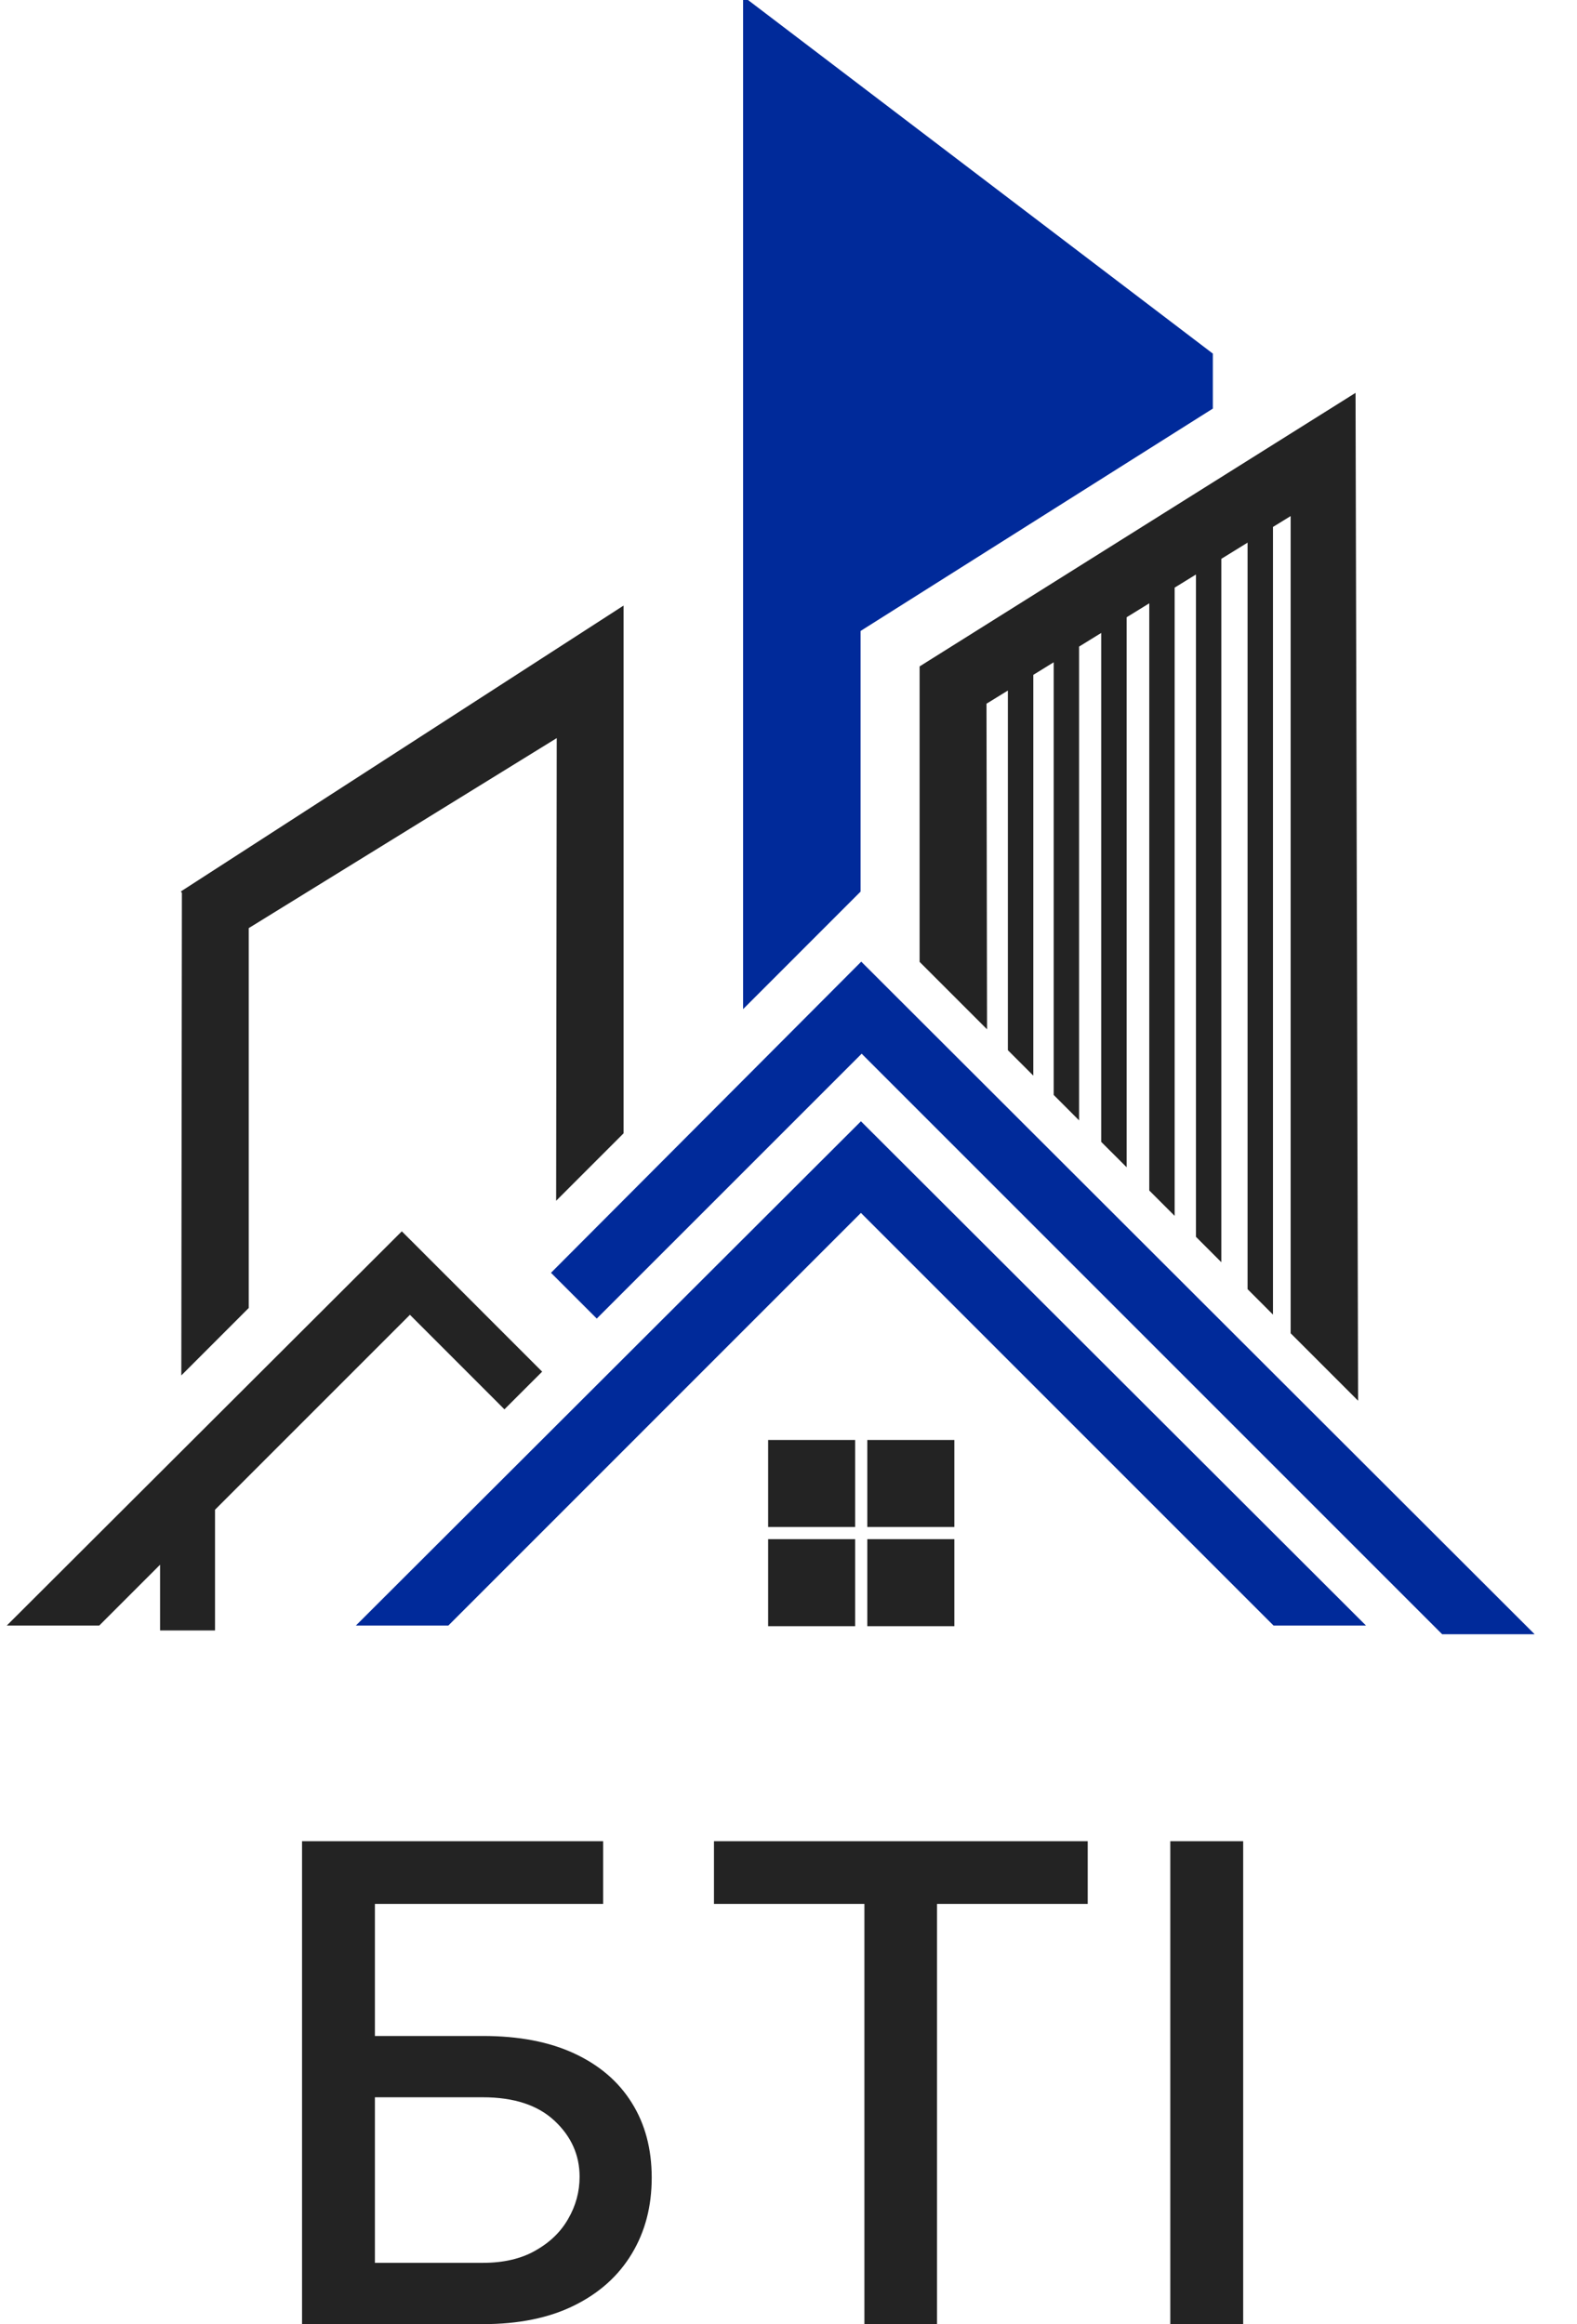
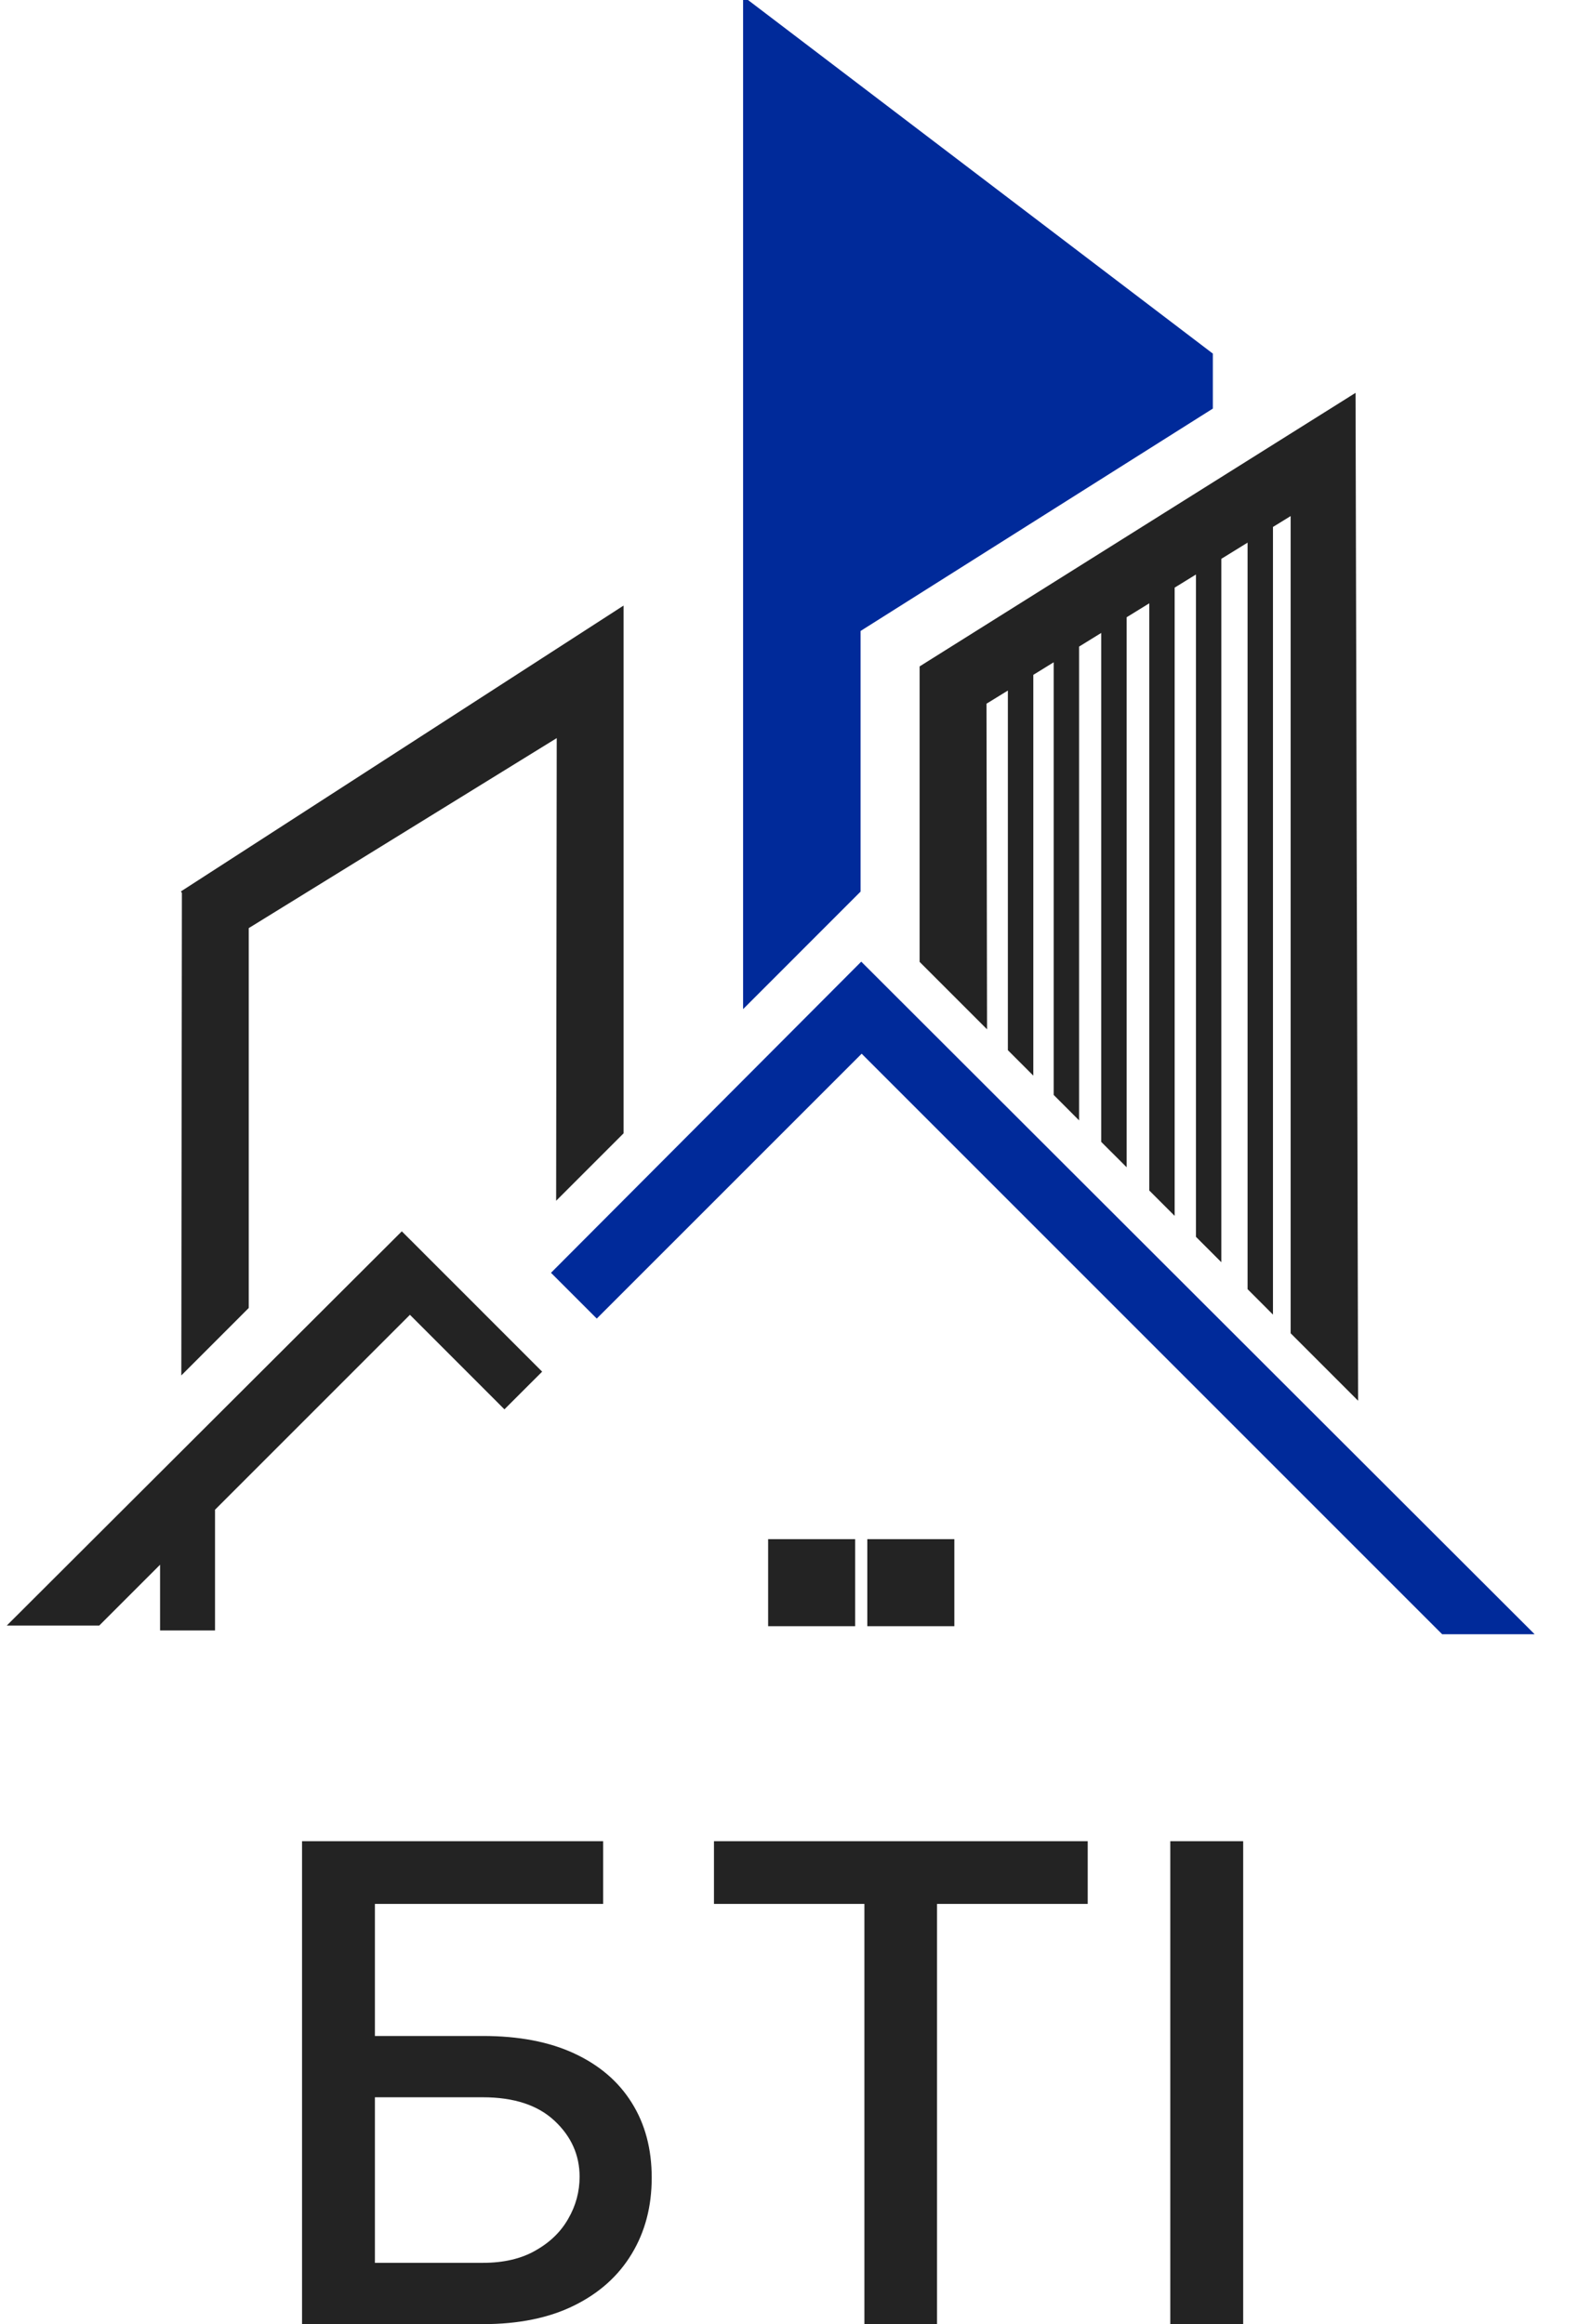
<svg xmlns="http://www.w3.org/2000/svg" width="38" height="56" viewBox="0 0 38 56" fill="none">
  <path d="M7.278 56V44.364H14.534V45.875H9.034V49.057H11.636C12.5 49.057 13.233 49.197 13.835 49.477C14.441 49.758 14.903 50.153 15.222 50.665C15.544 51.176 15.704 51.778 15.704 52.472C15.704 53.165 15.544 53.776 15.222 54.307C14.903 54.837 14.441 55.252 13.835 55.551C13.233 55.85 12.5 56 11.636 56H7.278ZM9.034 54.523H11.636C12.136 54.523 12.559 54.424 12.903 54.227C13.252 54.03 13.515 53.775 13.693 53.46C13.875 53.146 13.966 52.809 13.966 52.449C13.966 51.926 13.765 51.477 13.364 51.102C12.962 50.724 12.386 50.534 11.636 50.534H9.034V54.523ZM17.204 45.875V44.364H26.21V45.875H22.579V56H20.829V45.875H17.204ZM29.956 44.364V56H28.2V44.364H29.956Z" fill="#232323" />
  <g clip-path="url(#clip0_124_14)">
    <path d="M12.155 33.958L13.064 33.05L10.786 30.772L10.746 30.732L9.883 29.869L9.682 29.669L0.164 39.167H2.392L3.857 37.702V39.286H4.519H5.181V36.377L9.878 31.68L12.155 33.958Z" fill="#232323" />
    <path d="M15.001 14.637L4.394 21.486L4.408 21.509L4.394 33.081L5.969 31.505V22.349L13.44 17.74L13.426 28.872L15.001 27.297V14.682V14.637Z" fill="#232323" stroke="#232323" stroke-width="0.05" stroke-miterlimit="10" />
-     <path d="M20.768 27.04L32.915 39.167H30.687L20.745 29.225L10.804 39.167H8.576L20.723 27.04L20.745 27.017L20.768 27.04Z" fill="#002A9A" />
    <path d="M36.979 39.377L20.776 23.194L20.753 23.171L20.73 23.194L13.277 30.668L13.477 30.868L14.38 31.771L20.763 25.389L34.751 39.377H36.979Z" fill="#002A9A" />
-     <path d="M20.581 34.721H18.534V36.768H20.581V34.721Z" fill="#232323" stroke="#232323" stroke-width="0.05" stroke-miterlimit="10" />
-     <path d="M22.971 34.721H20.924V36.768H22.971V34.721Z" fill="#232323" stroke="#232323" stroke-width="0.05" stroke-miterlimit="10" />
    <path d="M20.581 37.111H18.534V39.158H20.581V37.111Z" fill="#232323" stroke="#232323" stroke-width="0.05" stroke-miterlimit="10" />
    <path d="M22.971 37.111H20.924V39.158H22.971V37.111Z" fill="#232323" stroke="#232323" stroke-width="0.05" stroke-miterlimit="10" />
    <path d="M17.906 24.315L20.737 21.483V15.203L29.225 9.845V8.52L17.906 -0.09V24.315Z" fill="#002A9A" />
    <path d="M32.7 33.69L32.639 9.511L22.256 16.026L22.184 16.072V16.128V23.166L23.759 24.741L23.746 16.942L24.311 16.594V25.294L24.874 25.857V16.247L25.415 15.913V26.372L25.977 26.935V15.566L26.56 15.206V27.503L27.123 28.065V14.859L27.718 14.492V28.674L28.28 29.236V14.145L28.843 13.798V29.791L29.405 30.353V13.451L30.087 13.03V31.052L30.649 31.615V12.683L31.125 12.39V32.115L32.7 33.69Z" fill="#232323" stroke="#232323" stroke-width="0.05" stroke-miterlimit="10" />
  </g>
  <defs>
    <clipPath id="clip0_124_14">
      <rect width="37.143" height="40" fill="white" />
    </clipPath>
  </defs>
</svg>